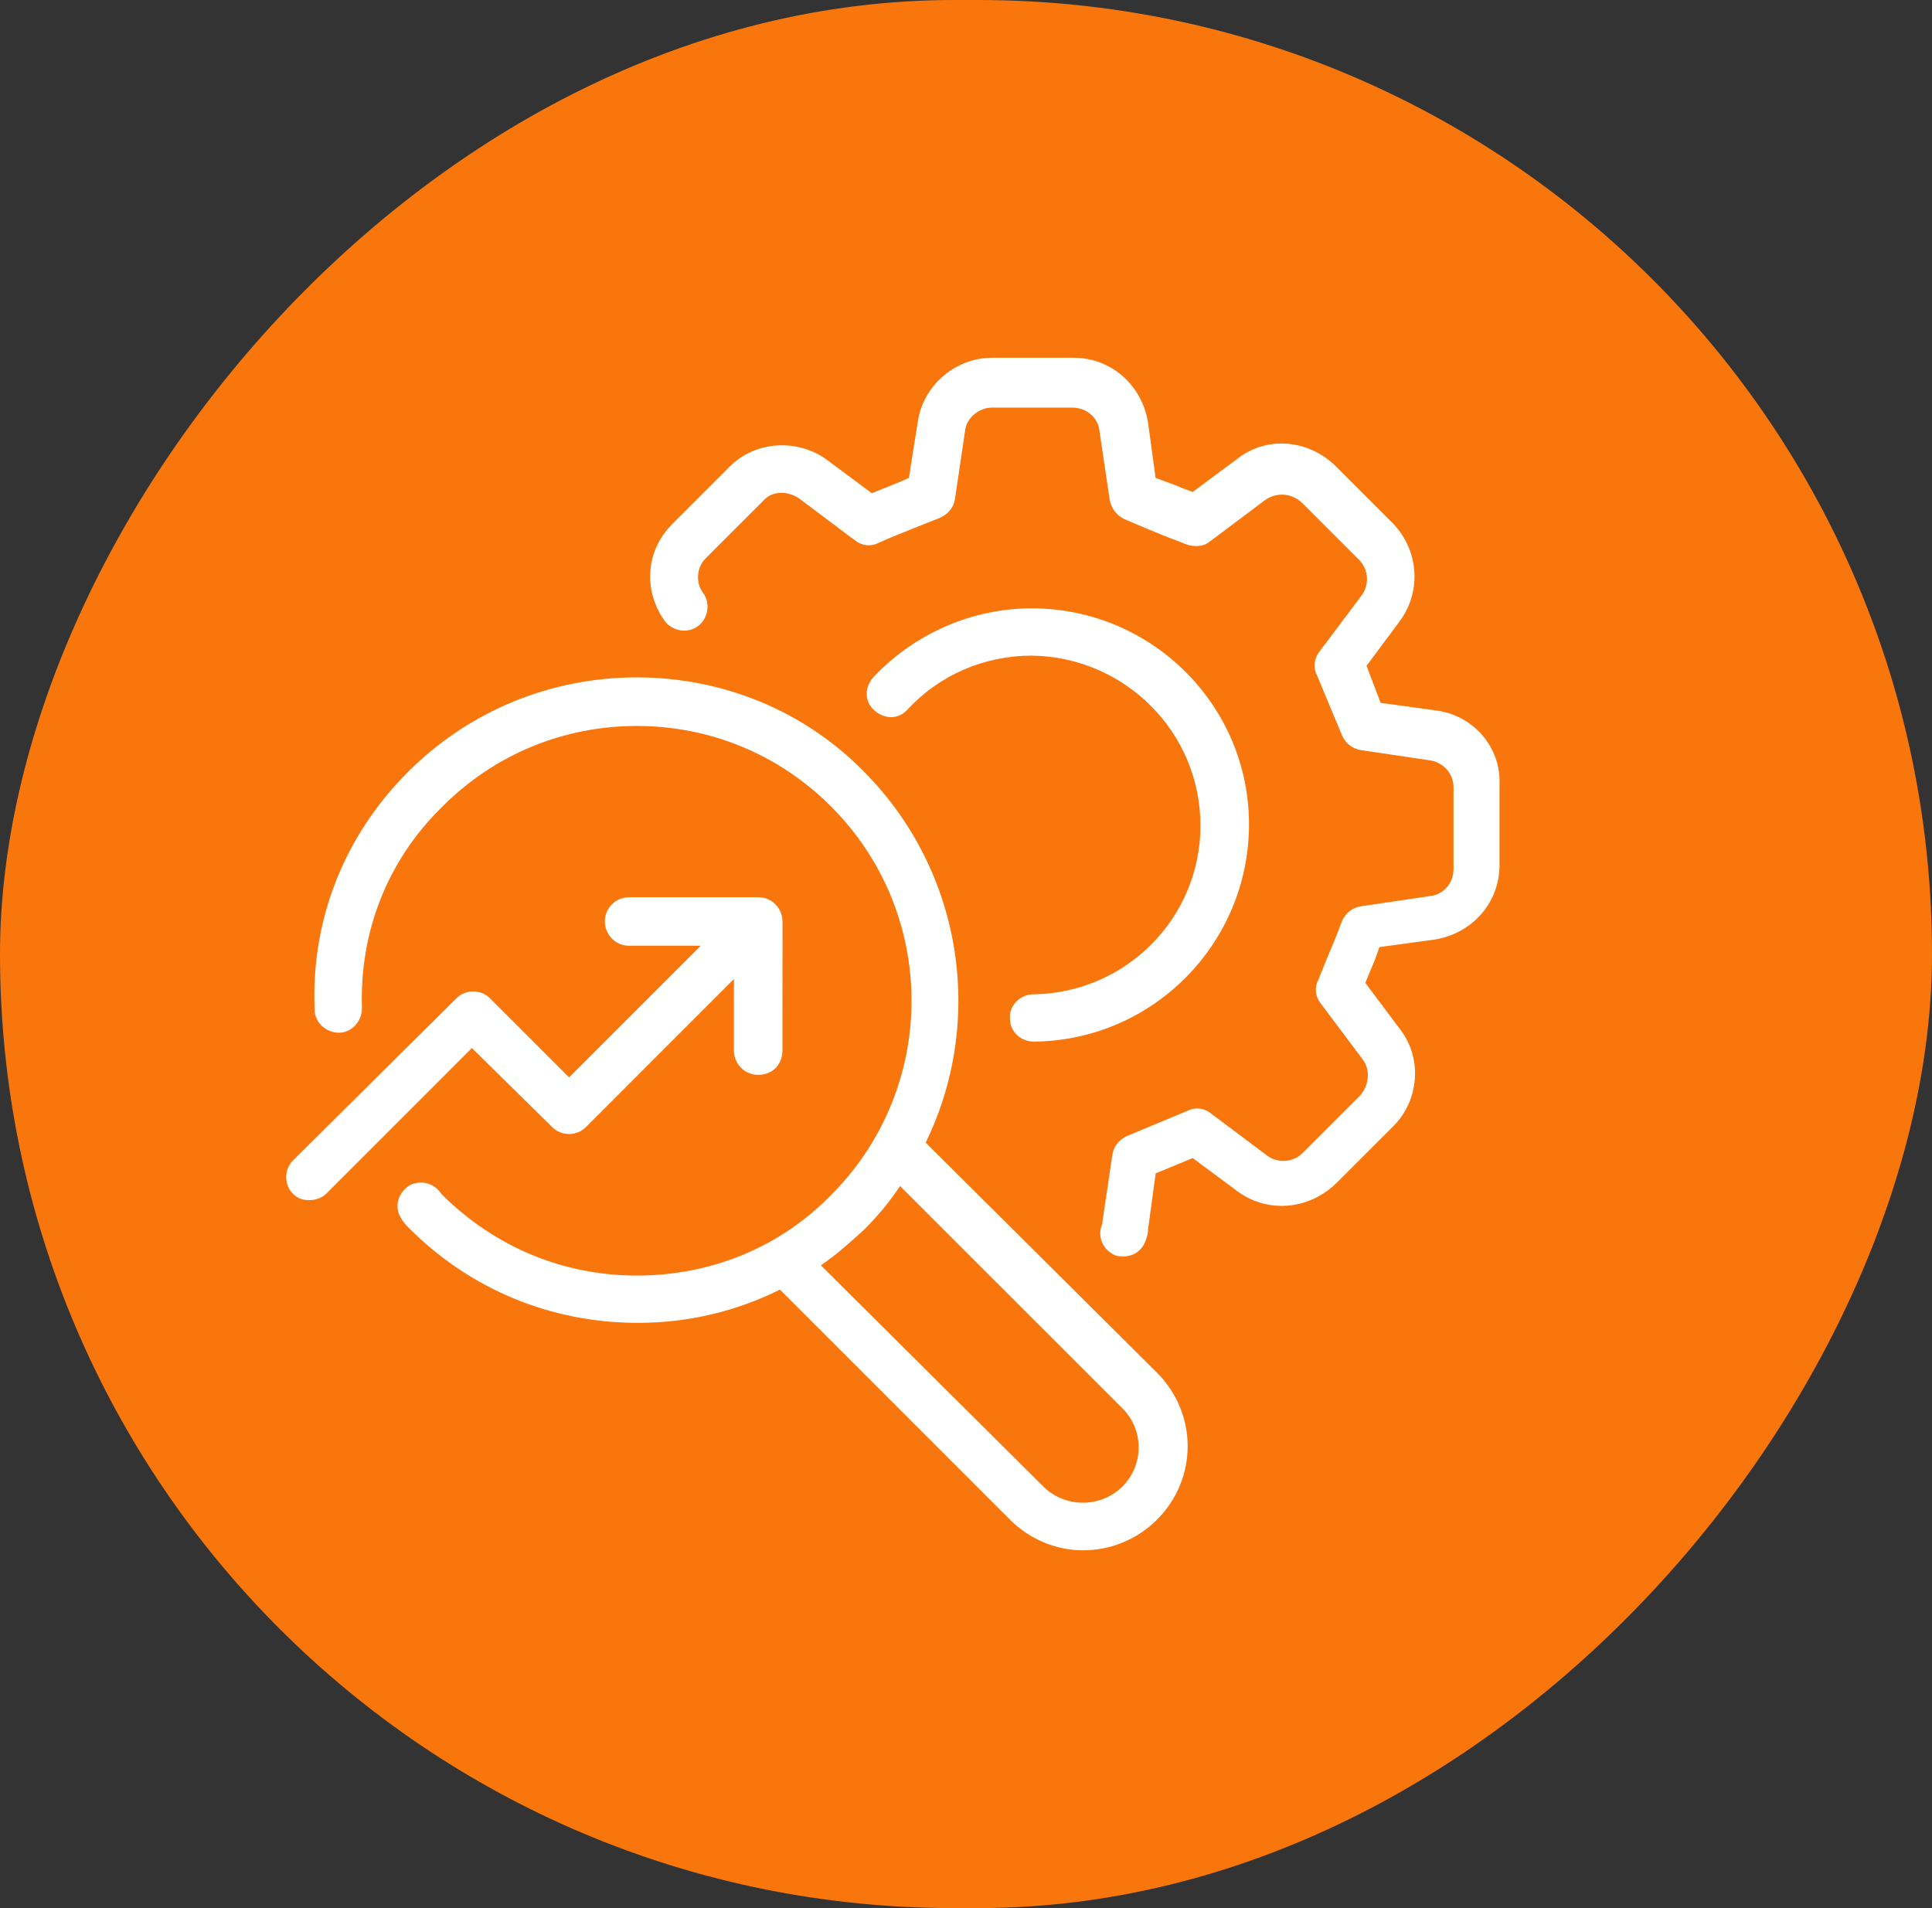
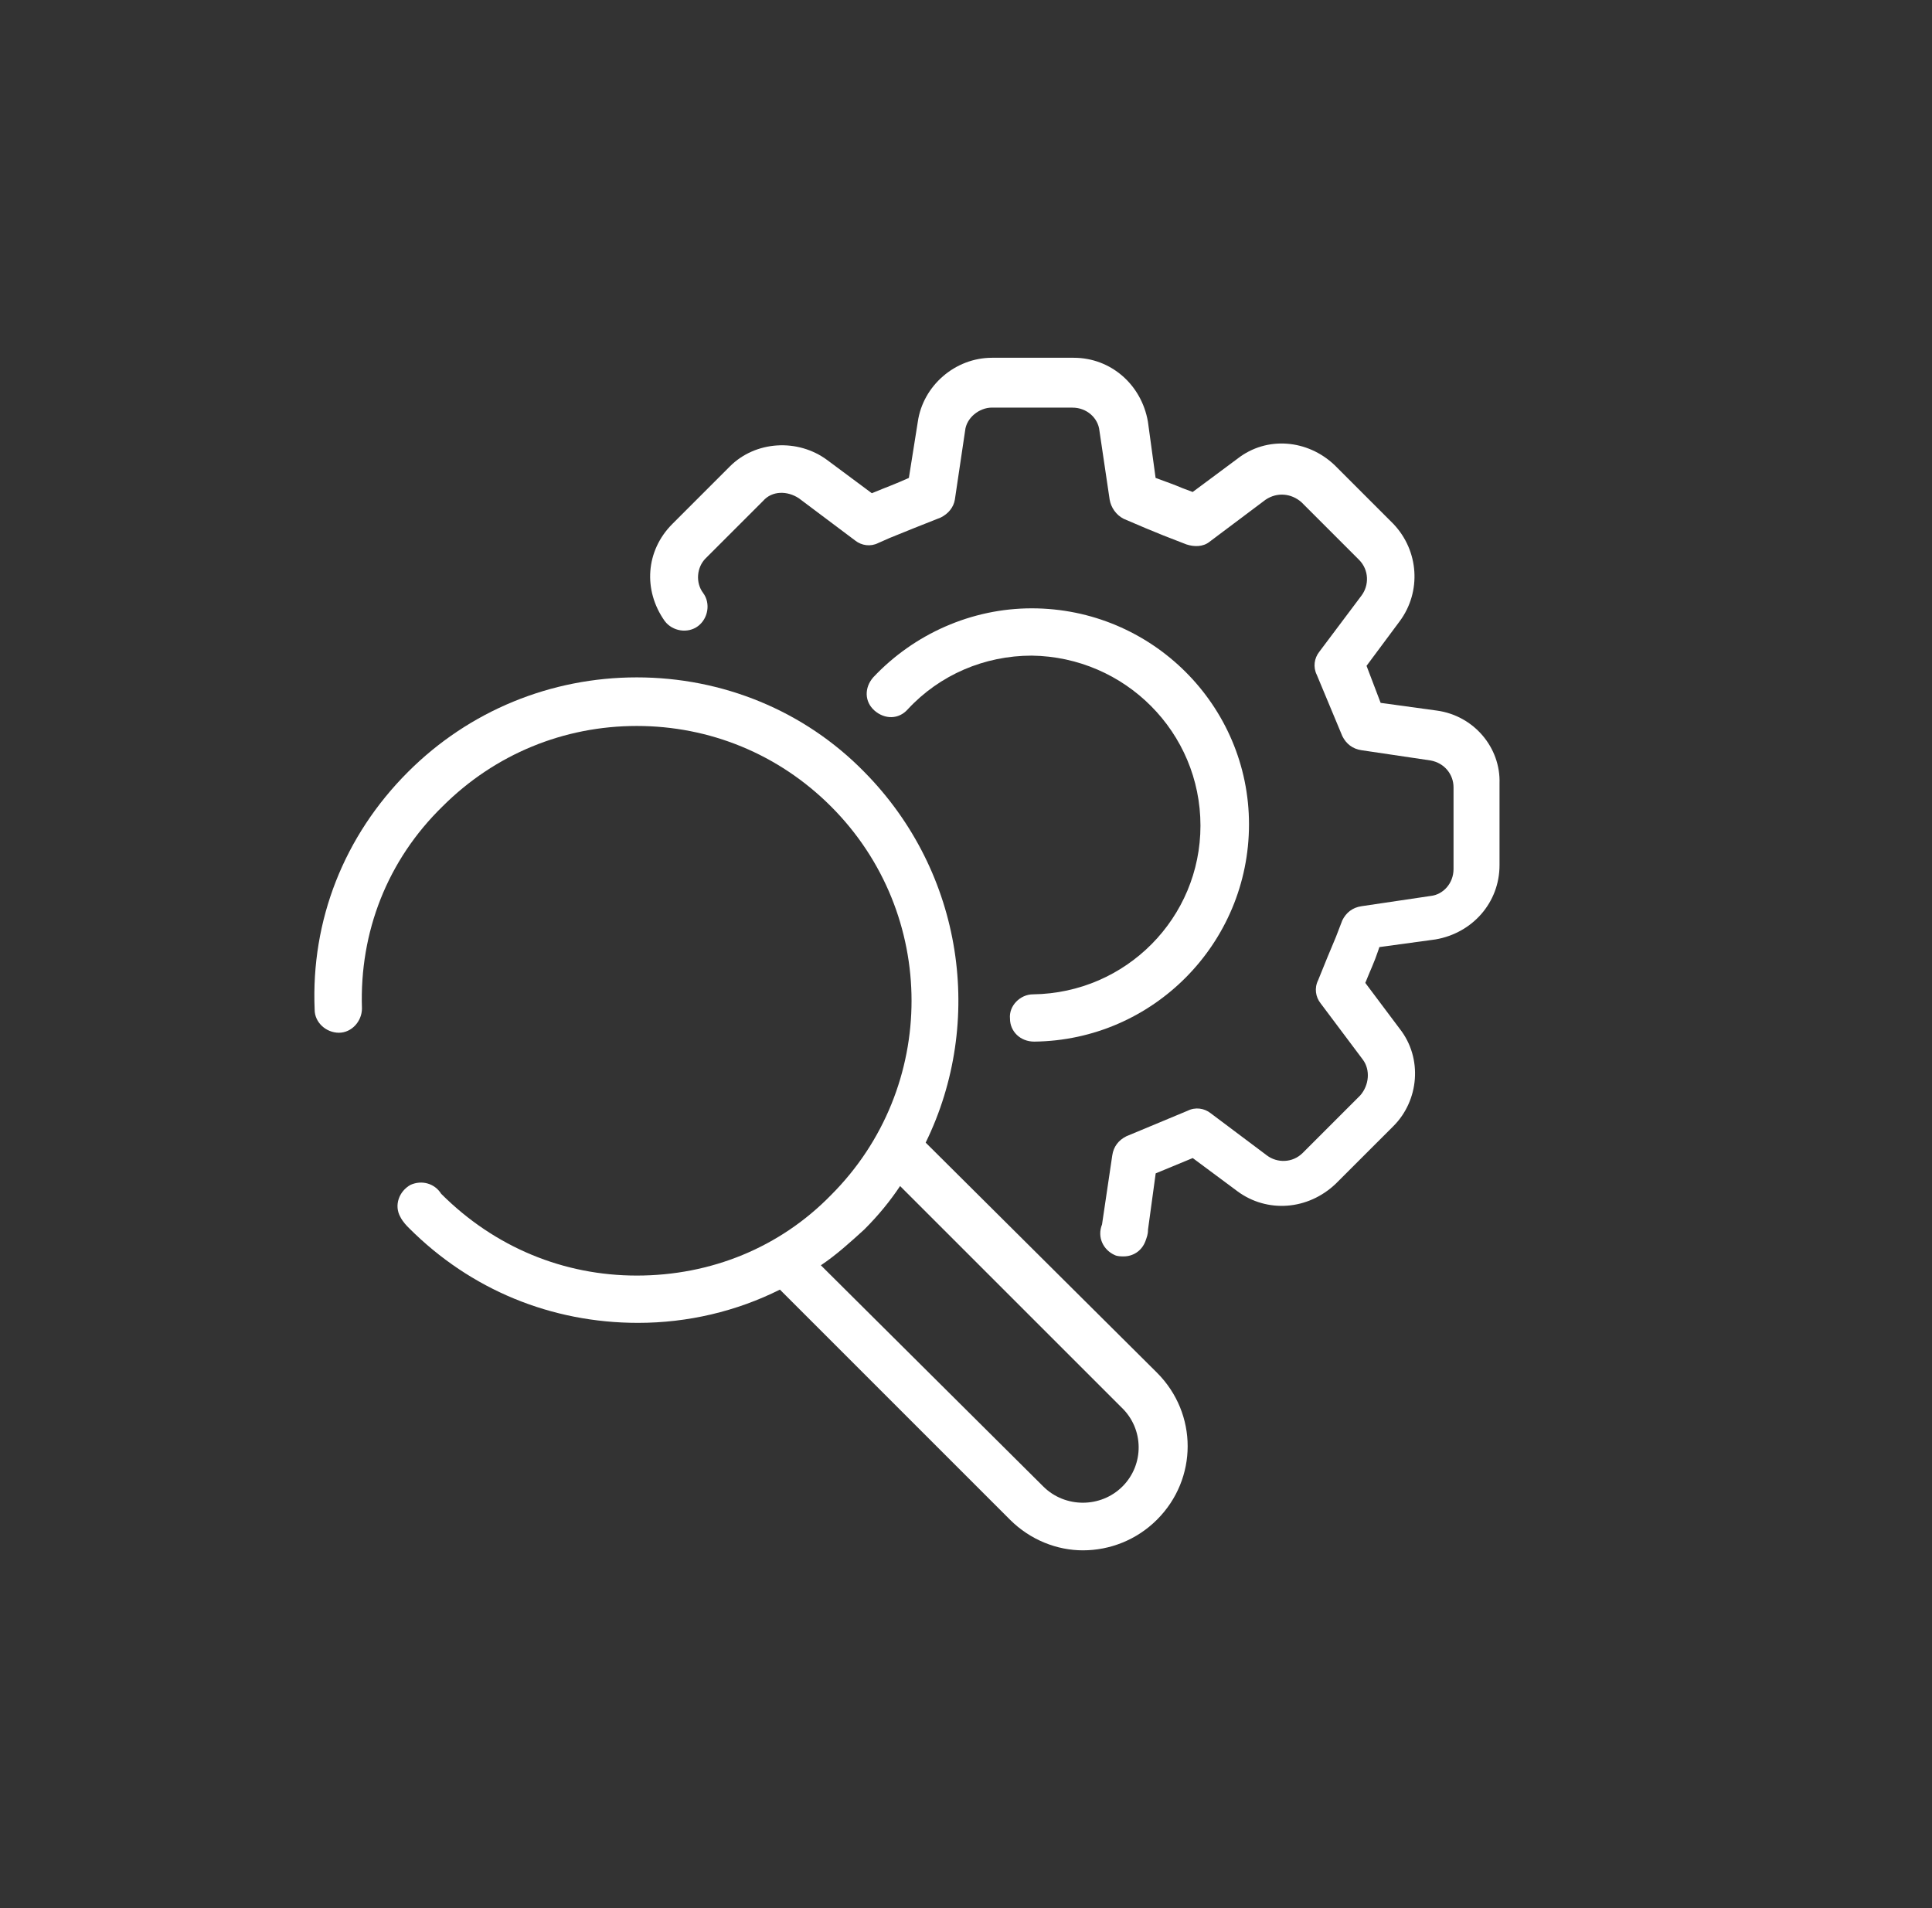
<svg xmlns="http://www.w3.org/2000/svg" width="81" height="80" viewBox="0 0 81 80" fill="none">
  <rect x="0" y="0" width="81" height="80" fill="#333333" stroke="none" />
-   <rect width="81" height="80" rx="40" transform="matrix(-1 0 0 1 81 0)" fill="#F8760B" />
  <path d="M60.241 29.792L57.884 29.469L57.293 27.916L58.688 26.04C59.598 24.807 59.491 23.093 58.42 21.967L55.954 19.501C54.827 18.429 53.113 18.268 51.88 19.233L50.004 20.627L49.575 20.466C49.2 20.305 48.878 20.198 48.449 20.037L48.127 17.68C47.858 16.126 46.573 15 45.018 15H41.589C40.036 15 38.696 16.179 38.48 17.68L38.105 20.037C37.515 20.305 37.195 20.411 36.552 20.679L34.677 19.285C33.444 18.375 31.675 18.481 30.603 19.553L28.191 21.965C27.065 23.091 26.958 24.751 27.869 26.038C28.191 26.468 28.834 26.574 29.263 26.252C29.692 25.93 29.799 25.287 29.477 24.858C29.154 24.428 29.209 23.786 29.583 23.411L31.995 21C32.37 20.57 33.012 20.57 33.496 20.893L35.853 22.662C36.121 22.875 36.496 22.93 36.818 22.768L37.3 22.555C38.103 22.233 38.478 22.073 39.443 21.697C39.766 21.535 39.979 21.267 40.033 20.947L40.463 18.054C40.517 17.518 41.053 17.089 41.589 17.089L44.968 17.091C45.558 17.091 46.039 17.52 46.094 18.056L46.523 20.949C46.578 21.272 46.791 21.592 47.113 21.753C47.863 22.076 48.24 22.235 48.776 22.45L49.741 22.825C50.063 22.932 50.438 22.932 50.706 22.718L53.063 20.949C53.544 20.627 54.135 20.681 54.564 21.056L56.975 23.468C57.404 23.897 57.404 24.54 57.082 24.969L55.313 27.326C55.1 27.594 55.045 27.968 55.206 28.291L56.278 30.863C56.439 31.186 56.707 31.399 57.082 31.454L59.975 31.883C60.565 31.99 60.94 32.473 60.94 33.009V36.438C60.94 37.029 60.511 37.51 59.975 37.565L57.082 37.994C56.707 38.048 56.439 38.261 56.278 38.584L56.01 39.281C55.742 39.924 55.581 40.298 55.261 41.102C55.1 41.425 55.154 41.799 55.368 42.067L57.136 44.424C57.459 44.854 57.404 45.496 57.03 45.925L54.618 48.337C54.189 48.766 53.546 48.766 53.117 48.444L50.76 46.675C50.492 46.461 50.117 46.407 49.795 46.568L47.222 47.64C46.9 47.801 46.686 48.069 46.632 48.444L46.203 51.337C45.989 51.873 46.257 52.408 46.739 52.622C46.846 52.676 47.007 52.676 47.113 52.676C47.488 52.676 47.863 52.463 48.024 52.034C48.078 51.873 48.131 51.766 48.131 51.552L48.453 49.195L50.006 48.553L51.882 49.947C53.115 50.857 54.83 50.751 56.008 49.624L58.42 47.213C59.492 46.141 59.653 44.372 58.688 43.139L57.241 41.209C57.455 40.673 57.616 40.351 57.777 39.869L57.831 39.708L60.188 39.386C61.742 39.118 62.868 37.832 62.868 36.277V32.848C62.92 31.345 61.794 30.005 60.241 29.792Z" fill="white" />
  <path d="M43.309 41.689C42.773 41.689 42.292 42.17 42.344 42.706C42.344 43.242 42.773 43.671 43.361 43.671C48.346 43.617 52.365 39.545 52.365 34.561C52.365 29.577 48.291 25.505 43.255 25.505C40.736 25.505 38.325 26.577 36.611 28.398C36.236 28.828 36.236 29.416 36.665 29.793C37.094 30.167 37.682 30.167 38.059 29.738C39.399 28.292 41.275 27.488 43.257 27.488C47.169 27.542 50.33 30.703 50.33 34.616C50.33 38.474 47.222 41.637 43.309 41.689Z" fill="white" />
  <path d="M38.809 47.906C41.275 42.869 40.416 36.597 36.236 32.365C33.718 29.792 30.286 28.4 26.696 28.4C23.106 28.4 19.675 29.794 17.105 32.365C14.425 35.044 13.031 38.582 13.192 42.334C13.192 42.87 13.674 43.299 14.21 43.299C14.745 43.299 15.175 42.817 15.175 42.281C15.068 39.066 16.247 36.064 18.551 33.813C20.749 31.615 23.642 30.437 26.697 30.437C29.751 30.437 32.646 31.615 34.842 33.813C39.342 38.314 39.342 45.603 34.842 50.104C32.698 52.302 29.805 53.48 26.697 53.48C23.642 53.48 20.747 52.302 18.497 50.052C18.229 49.622 17.693 49.461 17.211 49.677C16.73 49.945 16.514 50.535 16.782 51.017C16.889 51.23 17.05 51.391 17.157 51.498C19.73 54.071 23.107 55.463 26.748 55.463C28.838 55.463 30.875 54.981 32.698 54.069L42.344 63.715C43.203 64.573 44.327 65 45.398 65C46.525 65 47.649 64.571 48.507 63.715C50.222 62.001 50.222 59.267 48.507 57.552L38.809 47.906ZM47.061 62.321C46.15 63.231 44.649 63.231 43.738 62.321L34.415 53.049C35.057 52.62 35.648 52.084 36.236 51.548C36.826 50.958 37.308 50.369 37.737 49.727L47.009 58.998C47.974 59.909 47.973 61.41 47.061 62.321Z" fill="white" />
-   <path d="M23.161 47.264C23.535 47.638 24.178 47.638 24.555 47.264L30.77 41.046V44.048C30.77 44.584 31.199 45.065 31.788 45.065C32.378 45.065 32.805 44.636 32.805 44.048L32.807 38.634C32.807 38.098 32.378 37.617 31.79 37.617H26.376C25.84 37.617 25.359 38.046 25.359 38.634C25.359 39.17 25.788 39.652 26.376 39.652H29.378L23.858 45.172L20.535 41.85C20.161 41.475 19.518 41.475 19.141 41.85L12.281 48.655C11.906 49.03 11.906 49.673 12.281 50.05C12.495 50.263 12.71 50.317 12.978 50.317C13.246 50.317 13.514 50.211 13.675 50.05L19.784 43.941L23.161 47.264Z" fill="white" />
</svg>